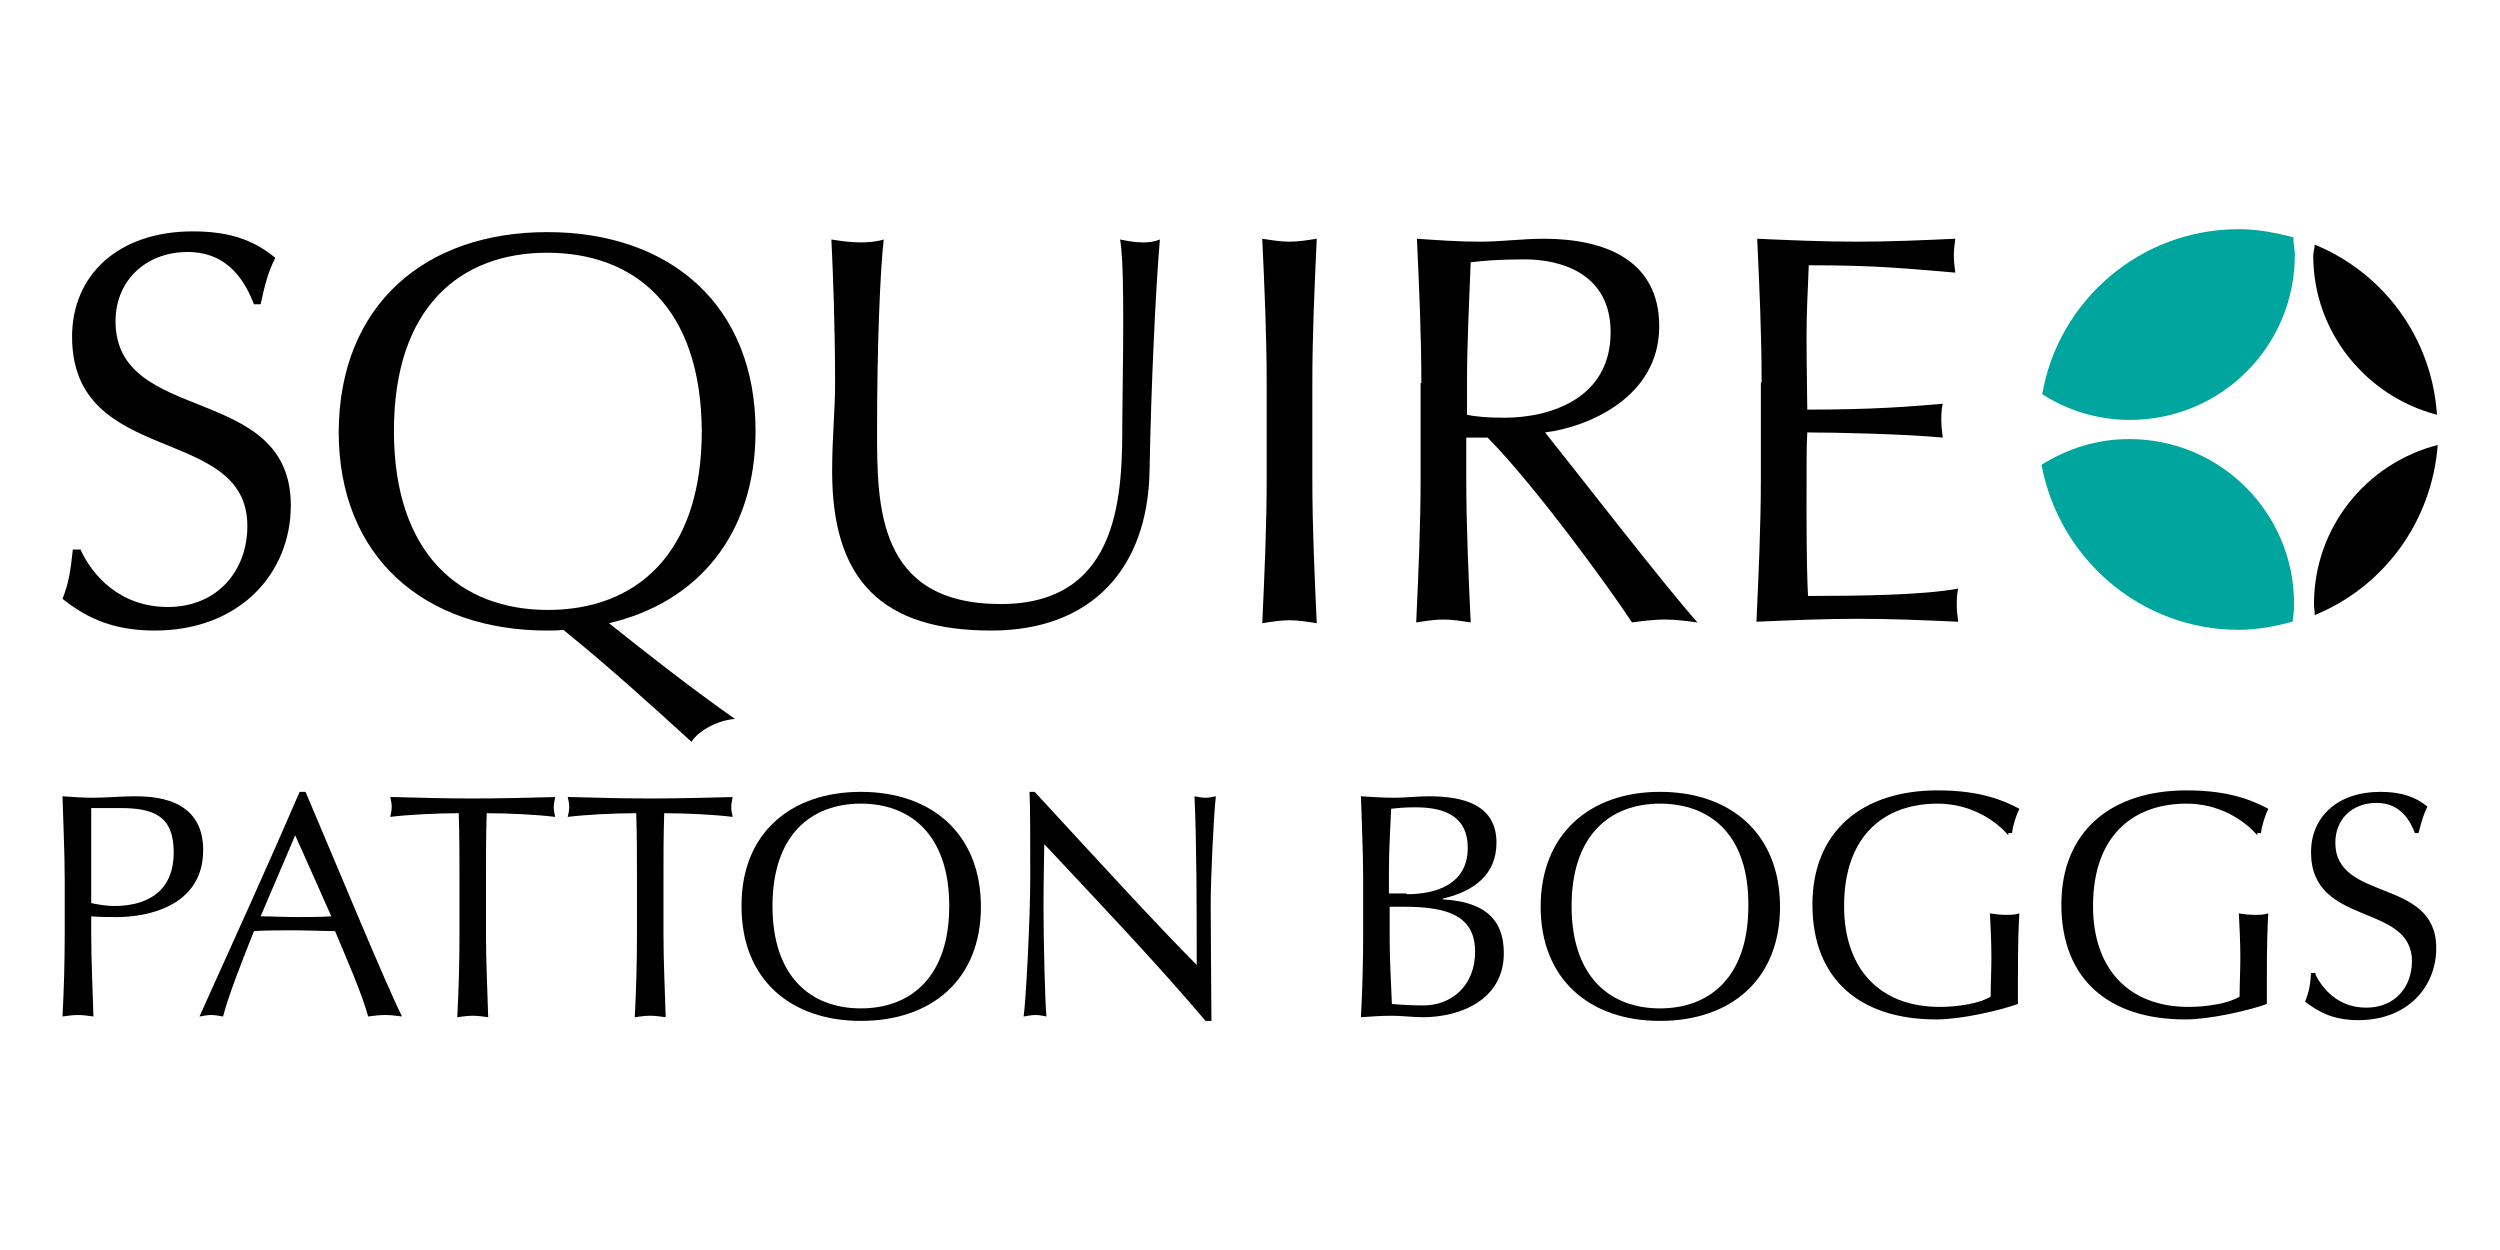
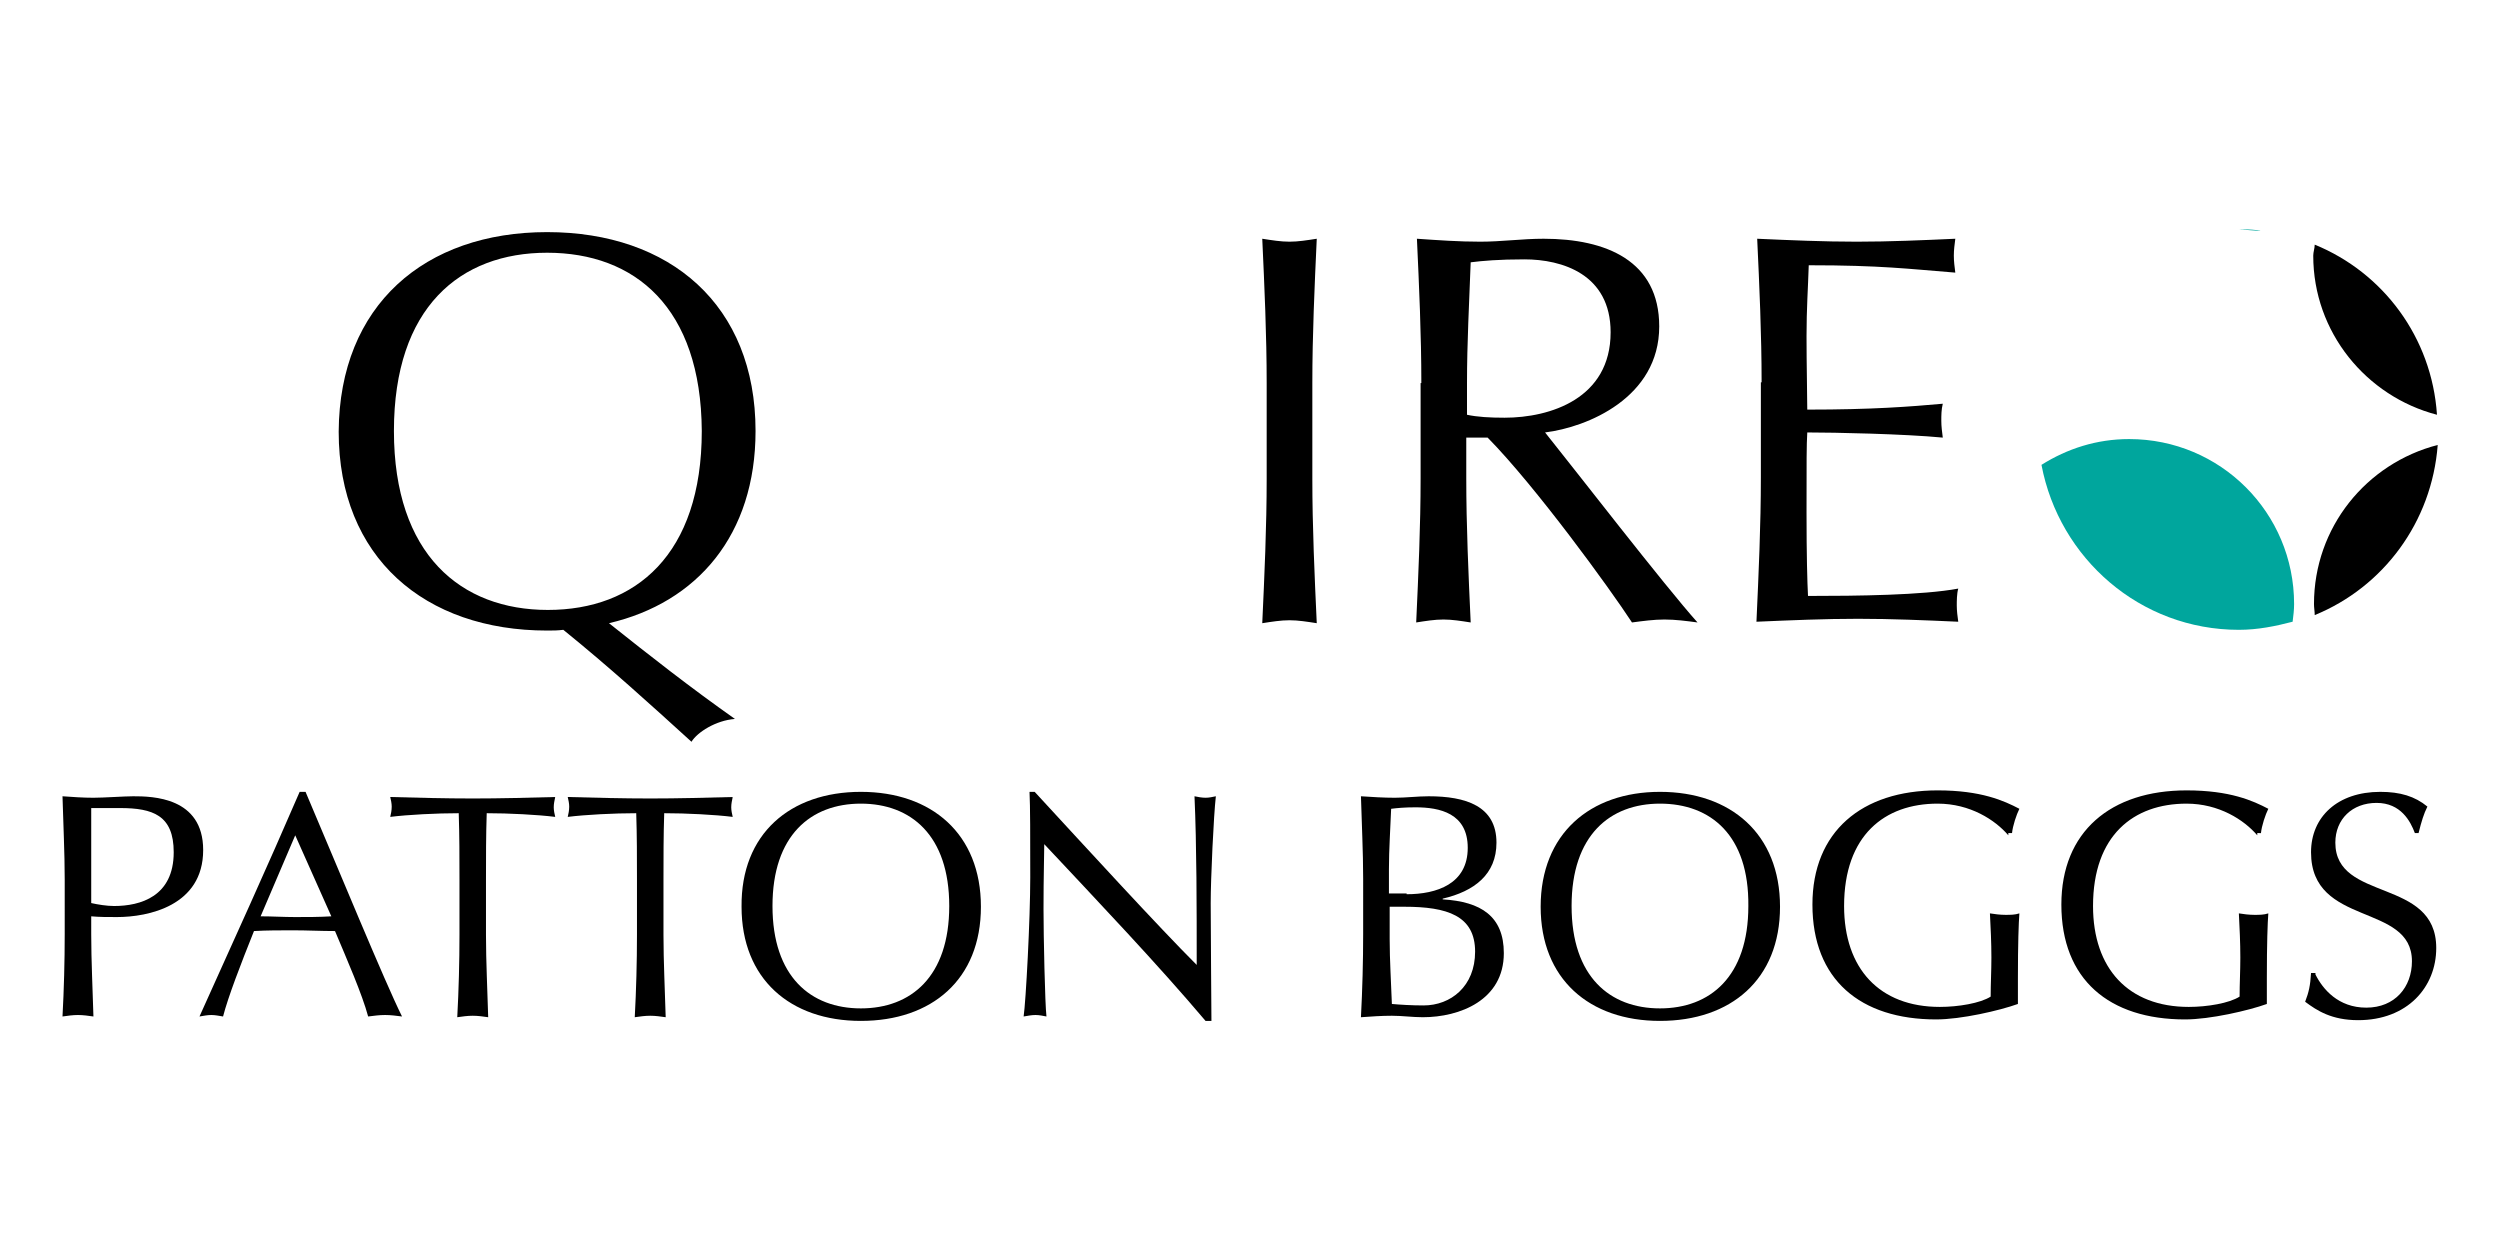
<svg xmlns="http://www.w3.org/2000/svg" xmlns:ns1="http://sodipodi.sourceforge.net/DTD/sodipodi-0.dtd" xmlns:ns2="http://www.inkscape.org/namespaces/inkscape" version="1.1" id="Layer_1" x="0px" y="0px" width="1000" height="500" viewBox="0 0 1000 500" enable-background="new 0 0 322.5 107.5" xml:space="preserve" ns1:docname="squire_patton_boggs.svg" ns2:version="1.2.2 (b0a8486541, 2022-12-01)">
  <defs id="defs1496" />
  <ns1:namedview id="namedview1494" pagecolor="#ffffff" bordercolor="#000000" borderopacity="0.25" ns2:showpageshadow="2" ns2:pageopacity="0.0" ns2:pagecheckerboard="0" ns2:deskcolor="#d1d1d1" showgrid="false" ns2:zoom="0.48565892" ns2:cx="-638.30806" ns2:cy="337.68555" ns2:window-width="1920" ns2:window-height="1032" ns2:window-x="0" ns2:window-y="0" ns2:window-maximized="1" ns2:current-layer="Layer_1" />
  <g id="g1491" transform="matrix(2.946,0,0,2.946,25,91.667)">
-     <path d="M 2.4,43.4 C 4,47 7.8,51.3 14.3,51.3 21,51.3 25.1,46.4 25.1,40.3 25.1,26.4 1.3,32.4 1.3,14.6 1.3,6.2 7.6,0.3 17.7,0.3 c 4.8,0 8.2,1.1 11.2,3.6 -0.9,1.7 -1.4,3.5 -2,6.3 H 26 C 24.9,7.4 22.7,3.1 17,3.1 11.3,3.1 7.2,7 7.2,12.5 c 0,14.2 23.8,8.3 23.8,25 0,9.2 -6.9,17 -18.5,17 C 6.2,54.5 2.7,52.3 0,50.2 0.9,47.9 1.1,46.3 1.4,43.5 h 1 z" id="path1449" />
    <path d="M 65.8,3.2 C 54,3.2 45,10.6 45,27.4 45,44.2 54.1,51.7 65.9,51.7 77.8,51.7 86.8,44.2 86.8,27.4 86.7,10.6 77.7,3.2 65.8,3.2 m 0,-2.8 c 16.7,0 28.3,9.9 28.3,27 0,14.1 -7.9,23.3 -19.9,26.1 5.4,4.3 11,8.7 17.1,13 -2.6,0.2 -5.1,1.8 -5.9,3.1 C 79.9,64.6 74.3,59.5 68,54.4 67.2,54.5 66.6,54.5 65.8,54.5 49.2,54.5 37.5,44.6 37.5,27.5 37.6,10.3 49.2,0.4 65.8,0.4" id="path1451" />
-     <path d="m 143.6,1.4 c 1,0.2 2,0.4 3.1,0.4 0.8,0 1.6,-0.1 2.3,-0.4 -0.6,7 -1.2,20.3 -1.4,31.3 -0.2,13.4 -7.9,21.8 -21.5,21.8 -15,0 -21.6,-7 -21.6,-21.6 0,-4.7 0.4,-8.2 0.4,-11.9 0,-8.3 -0.3,-15.2 -0.5,-19.6 1.2,0.2 2.7,0.4 3.9,0.4 1.1,0 2.3,-0.1 3.2,-0.4 -0.5,4.5 -0.9,14.7 -0.9,25.9 0,10.3 0,23.6 16.8,23.6 16.5,0 16.5,-15.5 16.5,-25 0.2,-14.4 0.2,-21.6 -0.3,-24.5" id="path1453" />
    <path d="m 163.5,20.9 c 0,-6.5 -0.3,-13.1 -0.6,-19.6 1.3,0.2 2.5,0.4 3.7,0.4 1.2,0 2.4,-0.2 3.7,-0.4 -0.3,6.5 -0.6,13.1 -0.6,19.6 v 13 c 0,6.5 0.3,13.1 0.6,19.6 -1.3,-0.2 -2.5,-0.4 -3.7,-0.4 -1.2,0 -2.4,0.2 -3.7,0.4 0.3,-6.5 0.6,-13.1 0.6,-19.6 z" id="path1455" />
    <path d="m 190.7,25.2 c 1.4,0.3 3.1,0.4 5.1,0.4 6.2,0 14.4,-2.6 14.4,-11.6 0,-7.9 -6.6,-9.9 -11.7,-9.9 -3.5,0 -5.7,0.2 -7.3,0.4 -0.2,5.5 -0.5,10.9 -0.5,16.4 z m -6.2,-4.3 c 0,-6.5 -0.3,-13.1 -0.6,-19.6 2.9,0.2 5.7,0.4 8.6,0.4 2.9,0 5.7,-0.4 8.6,-0.4 8.5,0 15.7,3 15.7,11.9 0,9.7 -9.8,13.7 -15.5,14.4 3.7,4.6 16.3,20.9 20.7,25.8 -1.5,-0.2 -3,-0.4 -4.5,-0.4 -1.4,0 -2.9,0.2 -4.4,0.4 -3,-4.6 -13.1,-18.5 -19.6,-25.1 h -2.9 v 5.5 c 0,6.5 0.3,13.1 0.6,19.6 -1.3,-0.2 -2.5,-0.4 -3.7,-0.4 -1.2,0 -2.4,0.2 -3.7,0.4 0.3,-6.5 0.6,-13.1 0.6,-19.6 V 20.9 Z" id="path1457" />
    <path d="m 230.7,20.8 c 0,-6.5 -0.3,-13.1 -0.6,-19.5 4.5,0.2 9,0.4 13.5,0.4 4.5,0 9,-0.2 13.4,-0.4 -0.1,0.8 -0.2,1.5 -0.2,2.3 0,0.8 0.1,1.5 0.2,2.3 -6.3,-0.5 -10.1,-1 -19.9,-1 -0.1,3.2 -0.3,5.9 -0.3,9.6 0,3.9 0.1,8.1 0.1,10 8.9,0 13.9,-0.4 18.4,-0.8 -0.2,0.8 -0.2,1.6 -0.2,2.3 0,0.8 0.1,1.5 0.2,2.3 -5.2,-0.5 -14.7,-0.7 -18.4,-0.7 -0.1,1.8 -0.1,3.7 -0.1,10.9 0,5.7 0.1,9.4 0.2,11.3 6.7,0 15.6,-0.1 20.4,-1 -0.2,0.7 -0.2,1.7 -0.2,2.3 0,0.7 0.1,1.5 0.2,2.2 -4.5,-0.2 -9,-0.4 -13.6,-0.4 -4.6,0 -9.1,0.2 -13.8,0.4 0.3,-6.6 0.6,-13.1 0.6,-19.6 V 20.8 Z" id="path1459" />
    <path d="m 3.9,91.5 c 0.9,0.2 2.1,0.4 3.1,0.4 3.6,0 8.1,-1.3 8.1,-7.3 0,-5 -2.8,-6 -7.3,-6 H 3.9 Z M 0.3,88.3 C 0.3,84.6 0.1,80.8 0,77 c 1.4,0.1 2.8,0.2 4.2,0.2 1.4,0 4.2,-0.2 5.4,-0.2 2.6,0 9.5,0.1 9.5,7.3 0,7.6 -7.5,9.1 -11.7,9.1 -1.3,0 -2.4,0 -3.5,-0.1 v 2.4 c 0,3.7 0.2,7.5 0.3,11.2 -0.7,-0.1 -1.4,-0.2 -2.1,-0.2 -0.7,0 -1.4,0.1 -2.1,0.2 0.2,-3.7 0.3,-7.5 0.3,-11.2 z" id="path1461" />
    <path d="m 31.6,82.3 -4.7,11 c 1.5,0 3.2,0.1 4.7,0.1 1.6,0 3.3,0 4.9,-0.1 z M 33,76.4 c 4.3,10.1 10.8,25.9 13.1,30.5 -0.8,-0.1 -1.5,-0.2 -2.3,-0.2 -0.8,0 -1.5,0.1 -2.3,0.2 -0.8,-3 -2.9,-7.8 -4.5,-11.6 -1.9,0 -3.8,-0.1 -5.7,-0.1 -1.8,0 -3.5,0 -5.3,0.1 -1.8,4.5 -3.5,8.9 -4.2,11.6 -0.6,-0.1 -1.1,-0.2 -1.6,-0.2 -0.5,0 -1,0.1 -1.6,0.2 4.6,-10.2 9.2,-20.3 13.6,-30.5 z" id="path1463" />
    <path d="m 53.9,88.3 c 0,-3 0,-6 -0.1,-9 -3,0 -6.9,0.2 -9.3,0.5 0.1,-0.4 0.2,-0.9 0.2,-1.4 0,-0.4 -0.1,-0.9 -0.2,-1.3 3.7,0.1 7.5,0.2 11.2,0.2 3.7,0 7.5,-0.1 11.2,-0.2 -0.1,0.5 -0.2,0.9 -0.2,1.4 0,0.4 0.1,0.9 0.2,1.3 -2.4,-0.3 -6.3,-0.5 -9.3,-0.5 -0.1,3 -0.1,6 -0.1,9 v 7.5 c 0,3.7 0.2,7.5 0.3,11.2 -0.7,-0.1 -1.4,-0.2 -2.1,-0.2 -0.7,0 -1.4,0.1 -2.1,0.2 0.2,-3.7 0.3,-7.5 0.3,-11.2 z" id="path1465" />
    <path d="m 78,88.3 c 0,-3 0,-6 -0.1,-9 -3,0 -6.9,0.2 -9.3,0.5 0.1,-0.4 0.2,-0.9 0.2,-1.4 0,-0.4 -0.1,-0.9 -0.2,-1.3 3.7,0.1 7.5,0.2 11.2,0.2 3.7,0 7.5,-0.1 11.2,-0.2 -0.1,0.5 -0.2,0.9 -0.2,1.4 0,0.4 0.1,0.9 0.2,1.3 -2.4,-0.3 -6.3,-0.5 -9.3,-0.5 -0.1,3 -0.1,6 -0.1,9 v 7.5 c 0,3.7 0.2,7.5 0.3,11.2 -0.7,-0.1 -1.4,-0.2 -2.1,-0.2 -0.7,0 -1.4,0.1 -2.1,0.2 0.2,-3.7 0.3,-7.5 0.3,-11.2 z" id="path1467" />
    <path d="m 108.4,78 c -6.8,0 -12,4.3 -12,13.9 0,9.6 5.2,13.9 12,13.9 6.8,0 12,-4.3 12,-13.9 0,-9.6 -5.2,-13.9 -12,-13.9 m 0,-1.6 c 9.6,0 16.3,5.7 16.3,15.6 0,9.9 -6.7,15.5 -16.3,15.5 -9.6,0 -16.2,-5.7 -16.2,-15.5 -0.1,-9.9 6.6,-15.6 16.2,-15.6" id="path1469" />
    <path d="m 155.2,107.5 c -6.6,-7.8 -14.5,-16.1 -21.9,-24 0,1.6 -0.1,4.2 -0.1,8.8 0,3.7 0.2,12.9 0.4,14.6 -0.5,-0.1 -1,-0.2 -1.5,-0.2 -0.5,0 -1,0.1 -1.6,0.2 0.3,-2 0.9,-13.2 0.9,-18.9 0,-5.5 0,-9.7 -0.1,-11.6 h 0.7 c 7.1,7.7 16.7,18.2 22,23.5 0,-7.8 0,-16.2 -0.3,-22.9 0.5,0.1 1,0.2 1.5,0.2 0.5,0 0.9,-0.1 1.4,-0.2 -0.3,2.6 -0.7,11.2 -0.7,14.5 0,4.4 0.1,14 0.1,16 z" id="path1471" />
    <path d="m 180.2,96.4 c 0,2.9 0.2,5.9 0.3,8.8 1.1,0.1 2.7,0.2 4.3,0.2 3.7,0 7,-2.6 7,-7.3 0,-4.9 -3.8,-6.1 -9.6,-6.1 h -2 z m 2.3,-6.1 c 4.1,0 8.3,-1.4 8.3,-6.3 0,-4.7 -3.8,-5.5 -7.1,-5.5 -1.5,0 -2.5,0.1 -3.3,0.2 -0.1,2.7 -0.3,5.5 -0.3,8.2 v 3.3 h 2.4 z m -5.9,-2.1 c 0,-3.7 -0.2,-7.5 -0.3,-11.2 1.5,0.1 3.1,0.2 4.6,0.2 1.5,0 3.1,-0.2 4.6,-0.2 5,0 9.2,1.3 9.2,6.3 0,4.3 -3,6.6 -7.3,7.6 V 91 c 5.2,0.3 8.3,2.3 8.3,7.3 0,6.4 -6,8.7 -11,8.7 -1.4,0 -2.8,-0.2 -4.2,-0.2 -1.4,0 -2.8,0.1 -4.2,0.2 0.2,-3.8 0.3,-7.6 0.3,-11.3 z" id="path1473" />
    <path d="m 216.9,78 c -6.8,0 -12,4.3 -12,13.9 0,9.6 5.2,13.9 12,13.9 6.8,0 12,-4.3 12,-13.9 C 229,82.3 223.8,78 216.9,78 m 0,-1.6 c 9.6,0 16.3,5.7 16.3,15.6 0,9.9 -6.7,15.5 -16.3,15.5 -9.6,0 -16.2,-5.7 -16.2,-15.5 0,-9.9 6.7,-15.6 16.2,-15.6" id="path1475" />
    <path d="M 264.2,82.3 C 262.4,80.2 259,78 254.6,78 c -7.2,0 -12.7,4.3 -12.7,13.9 0,8.5 4.8,13.7 13,13.7 2.5,0 5.5,-0.5 6.9,-1.4 0,-1.7 0.1,-3.5 0.1,-5.3 0,-2 -0.1,-4.1 -0.2,-6 0.6,0.1 1.4,0.2 2.1,0.2 0.7,0 1.3,0 1.9,-0.2 -0.1,1.3 -0.2,4.1 -0.2,8.8 0,1.1 0,2.3 0,3.5 -2.5,0.9 -7.7,2.1 -11.1,2.1 -10.3,0 -16.8,-5.4 -16.8,-15.6 0,-9.9 6.7,-15.5 17,-15.5 5.9,0 9,1.4 11.1,2.5 -0.4,0.8 -0.9,2.3 -1,3.3 h -0.5 z" id="path1477" />
    <path d="m 298,82.3 c -1.8,-2.1 -5.2,-4.3 -9.6,-4.3 -7.2,0 -12.7,4.3 -12.7,13.9 0,8.5 4.8,13.7 13,13.7 2.5,0 5.5,-0.5 6.9,-1.4 0,-1.7 0.1,-3.5 0.1,-5.3 0,-2 -0.1,-4.1 -0.2,-6 0.6,0.1 1.4,0.2 2.1,0.2 0.7,0 1.3,0 1.9,-0.2 -0.1,1.3 -0.2,4.1 -0.2,8.8 0,1.1 0,2.3 0,3.5 -2.5,0.9 -7.7,2.1 -11.1,2.1 -10.3,0 -16.8,-5.4 -16.8,-15.6 0,-9.9 6.7,-15.5 17,-15.5 5.9,0 9,1.4 11.1,2.5 -0.4,0.8 -0.9,2.3 -1,3.3 H 298 Z" id="path1479" />
    <path d="m 305.9,101.2 c 1,2 3.1,4.5 6.9,4.5 3.9,0 6.2,-2.8 6.2,-6.3 0,-8 -13.7,-4.6 -13.7,-14.8 0,-4.8 3.6,-8.2 9.4,-8.2 2.7,0 4.7,0.6 6.4,2 -0.5,1 -0.8,2 -1.2,3.6 h -0.5 c -0.6,-1.6 -1.9,-4.1 -5.2,-4.1 -3.3,0 -5.6,2.2 -5.6,5.4 0,8.1 13.7,4.7 13.7,14.3 0,5.3 -3.9,9.8 -10.6,9.8 -3.6,0 -5.6,-1.3 -7.2,-2.5 0.5,-1.3 0.7,-2.2 0.8,-3.9 h 0.6 z" id="path1481" />
    <path d="m 305.8,2.1 c 0,0.5 -0.2,1 -0.2,1.5 0,10.4 7.2,19.1 16.8,21.6 C 321.7,14.7 315.1,5.9 305.8,2.1" id="path1483" />
-     <path fill="#00a69d" d="m 295.5,0 c -13.4,0 -24.5,9.7 -26.7,22.4 3.4,2.2 7.5,3.5 11.9,3.5 12.4,0 22.4,-10 22.4,-22.4 0,-0.8 -0.2,-1.6 -0.2,-2.4 C 300.5,0.5 298.1,0 295.5,0" id="path1485" />
+     <path fill="#00a69d" d="m 295.5,0 C 300.5,0.5 298.1,0 295.5,0" id="path1485" />
    <path fill="#00a69d" d="m 295.5,54.4 c 2.6,0 5,-0.5 7.3,-1.1 0.1,-0.8 0.2,-1.6 0.2,-2.4 0,-12.4 -10,-22.4 -22.4,-22.4 -4.4,0 -8.4,1.3 -11.9,3.5 2.4,12.7 13.4,22.4 26.8,22.4" id="path1487" />
    <path d="m 305.8,52.4 c 9.3,-3.8 15.9,-12.6 16.7,-23.1 -9.7,2.5 -16.8,11.2 -16.8,21.6 0,0.5 0.1,1 0.1,1.5" id="path1489" />
  </g>
</svg>